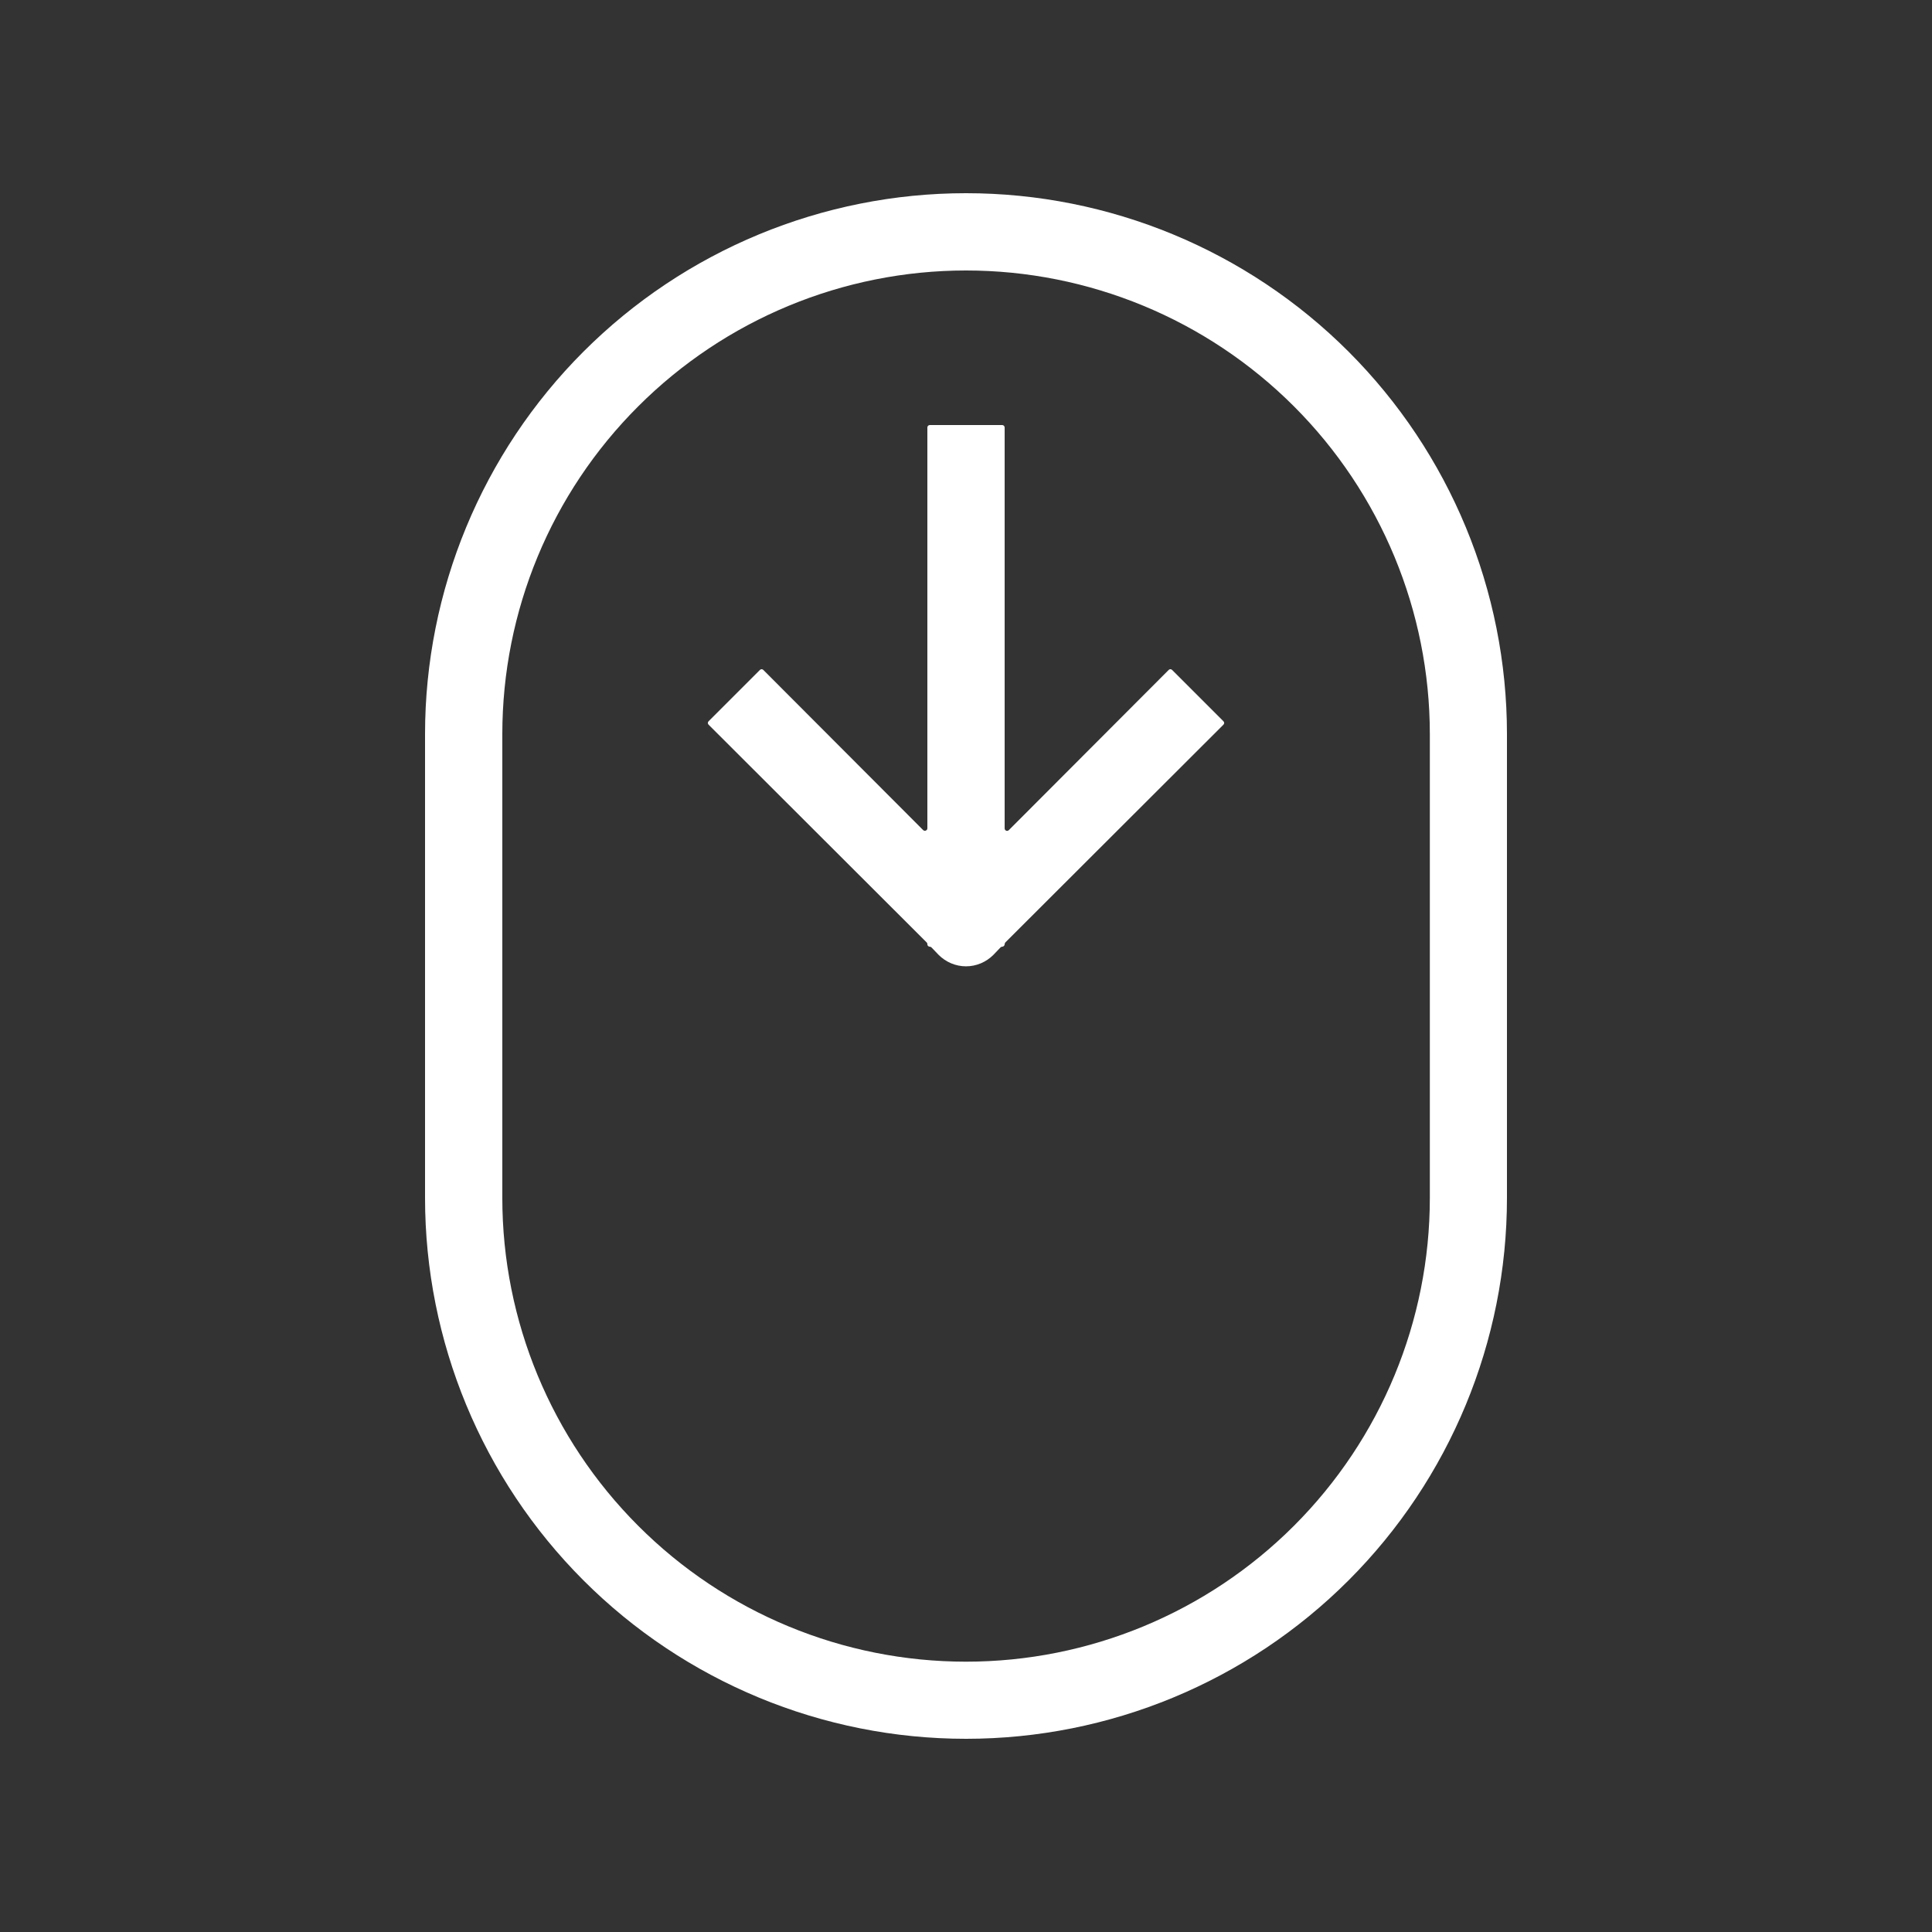
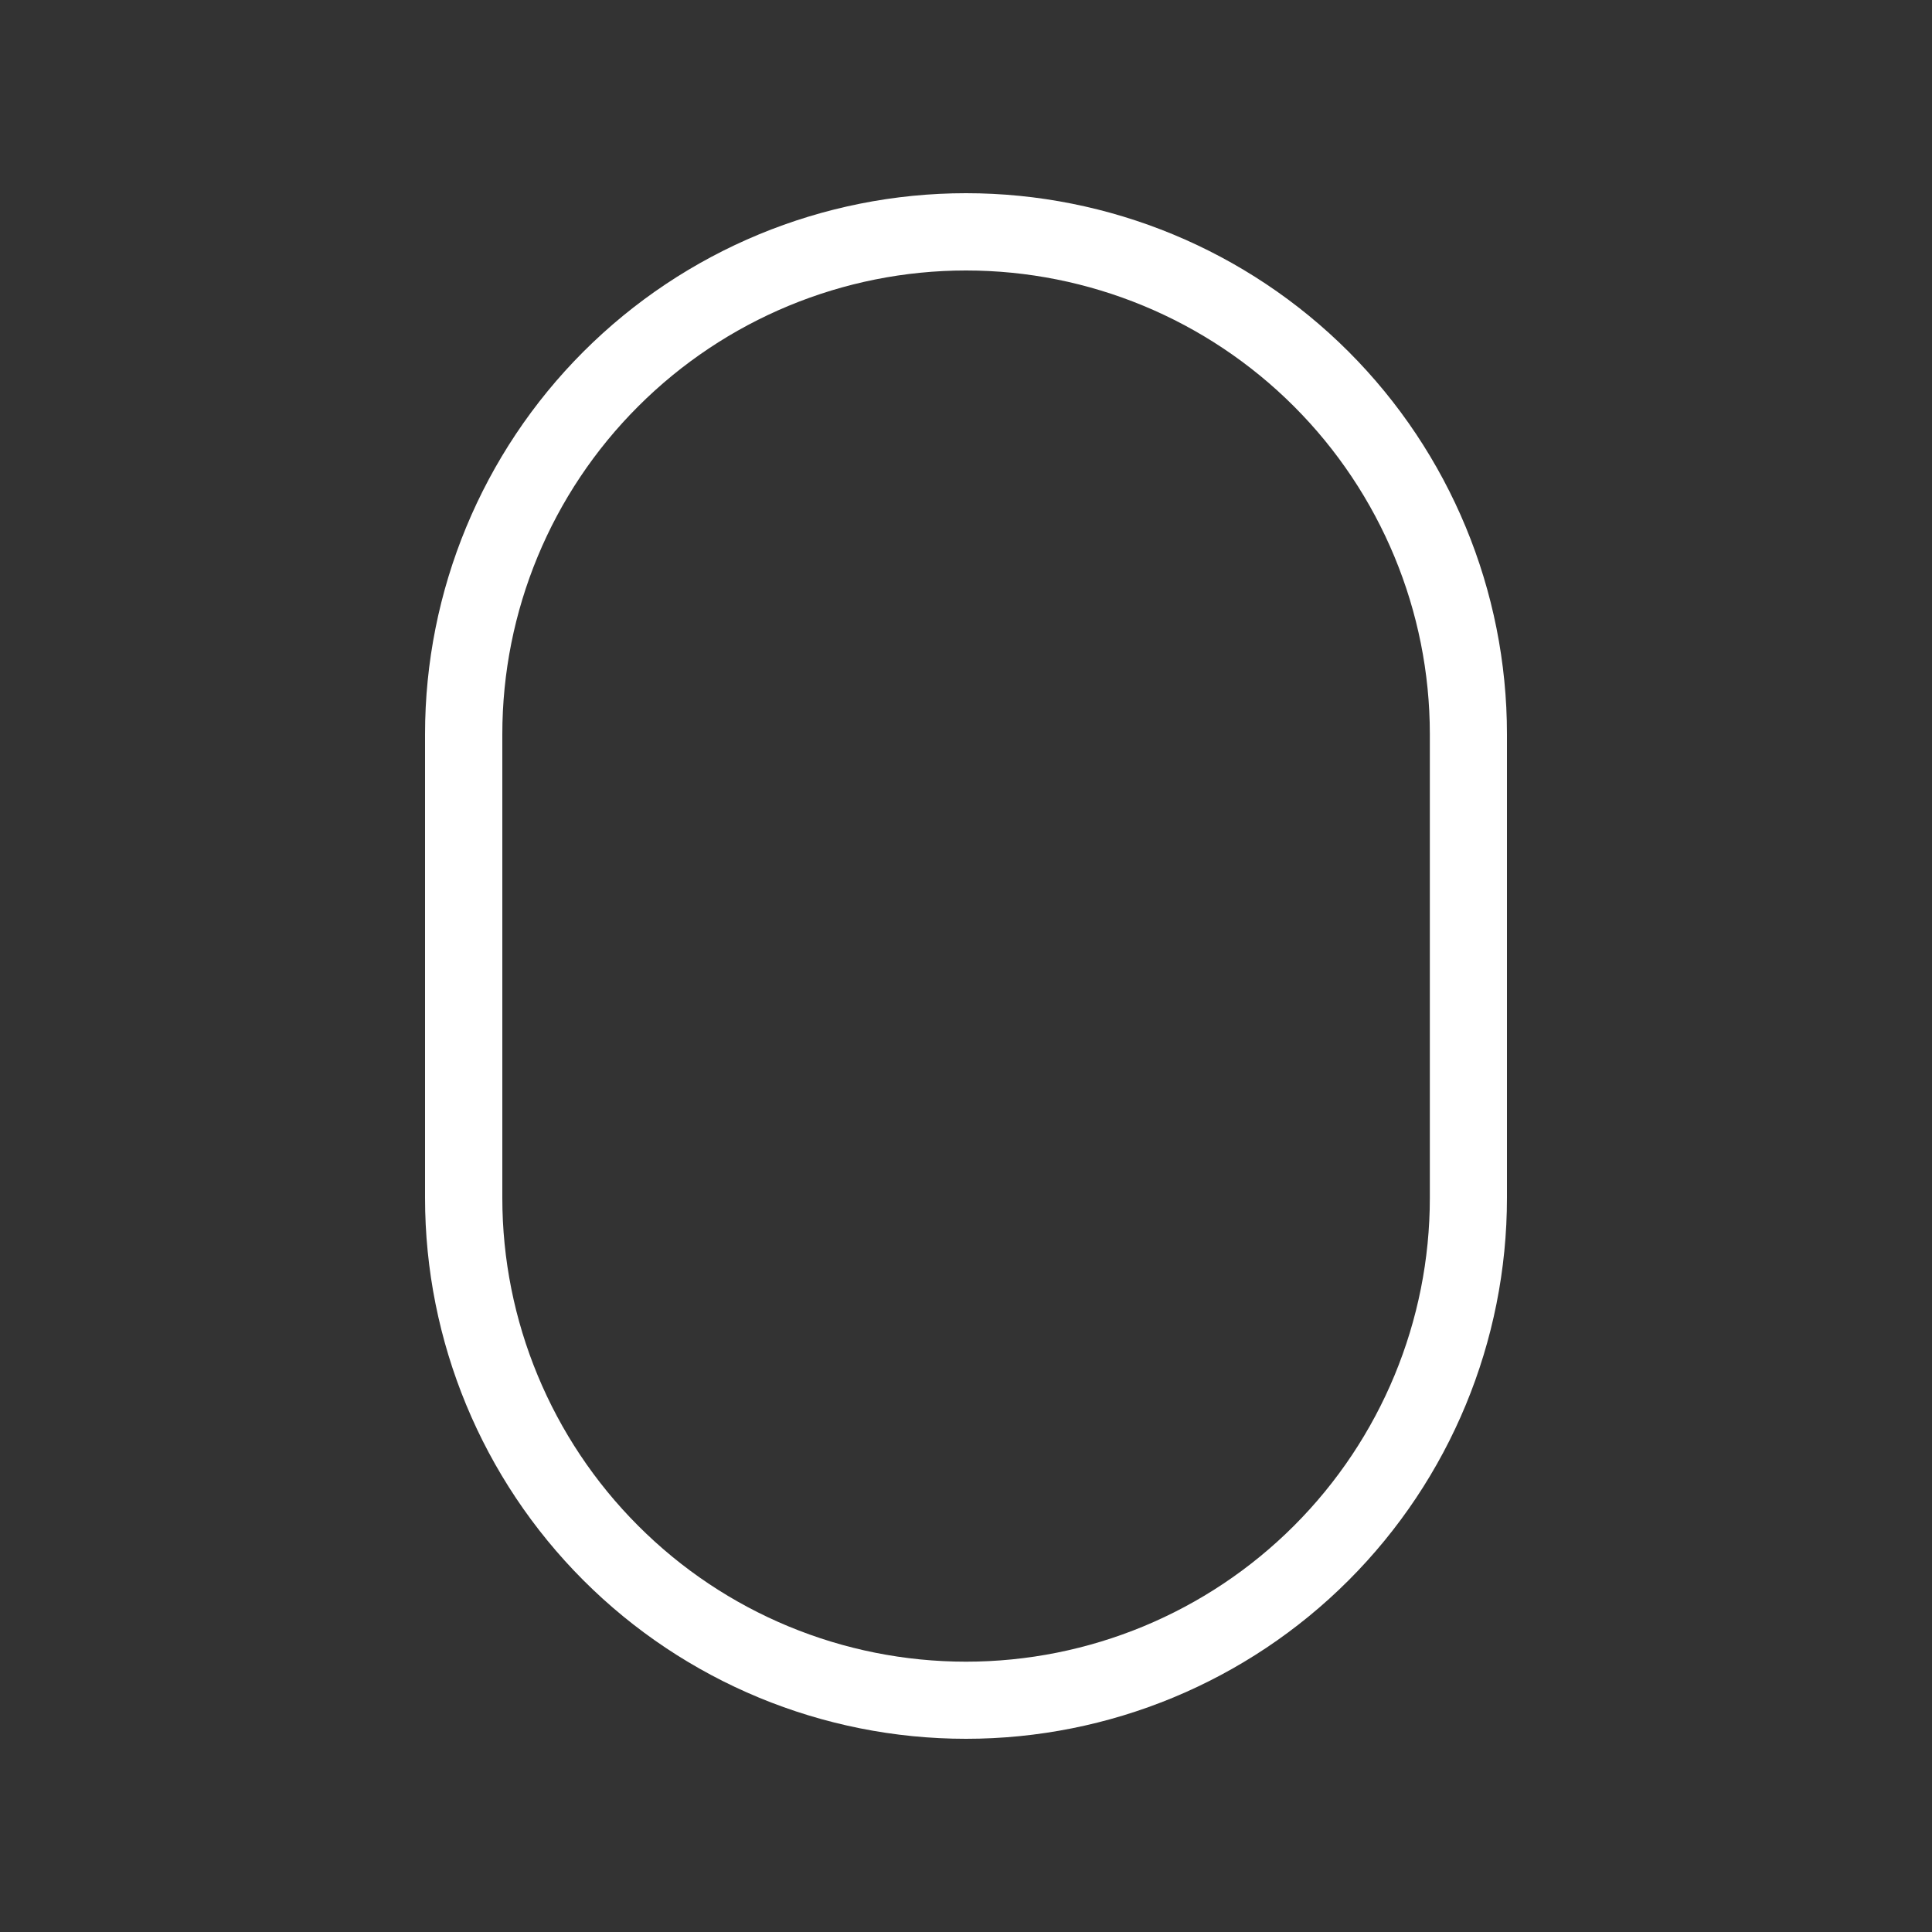
<svg xmlns="http://www.w3.org/2000/svg" version="1.1" viewBox="0 0 1200 1200">
  <rect x="0" y="0" width="1200" height="1200" fill="#333333" stroke="none" />
  <defs>
    <style>
      .cls-1 {
        fill: #fff;
      }
    </style>
  </defs>
  <g>
    <g id="Layer_1">
      <path class="cls-1" d="M600,1080c89.1,0,174.6-35.4,237.6-98.4,63-63,98.4-148.5,98.4-237.6v-288c0-89.1-35.4-174.6-98.4-237.6-63-63-148.5-98.4-237.6-98.4s-174.6,35.4-237.6,98.4c-63,63-98.4,148.5-98.4,237.6v288c0,89.1,35.4,174.6,98.4,237.6,63,63,148.5,98.4,237.6,98.4ZM312,456c0-76.4,30.3-149.6,84.4-203.6,54-54,127.3-84.4,203.6-84.4s149.6,30.3,203.7,84.4c54,54,84.4,127.3,84.4,203.6v288c0,76.4-30.3,149.6-84.4,203.7-54,54-127.3,84.4-203.7,84.4s-149.6-30.3-203.6-84.4c-54-54-84.4-127.3-84.4-203.6v-288Z" />
-       <path class="cls-1" d="M577.5,588h0c.4,0,.8.2,1.1.5l4.4,4.6c4.5,4.5,10.6,7.1,17,7.1s12.5-2.6,17-7.1l4.4-4.6c.3-.3.7-.5,1.1-.5h0c.8,0,1.5-.7,1.5-1.5h0c0-.4.2-.8.4-1.1l135.5-135.3c.6-.6.6-1.5,0-2.1l-31.9-31.9c-.6-.6-1.5-.6-2.1,0l-99.3,99.5c-1,1-2.6.3-2.6-1.1v-249c0-.8-.7-1.5-1.5-1.5h-45c-.8,0-1.5.7-1.5,1.5v249c0,1.3-1.6,2-2.6,1.1l-99.3-99.5c-.6-.6-1.5-.6-2.1,0l-31.9,31.9c-.6.6-.6,1.5,0,2.1l135.5,135.3c.3.3.4.7.4,1.1h0c0,.9.7,1.5,1.5,1.5Z" />
    </g>
  </g>
</svg>